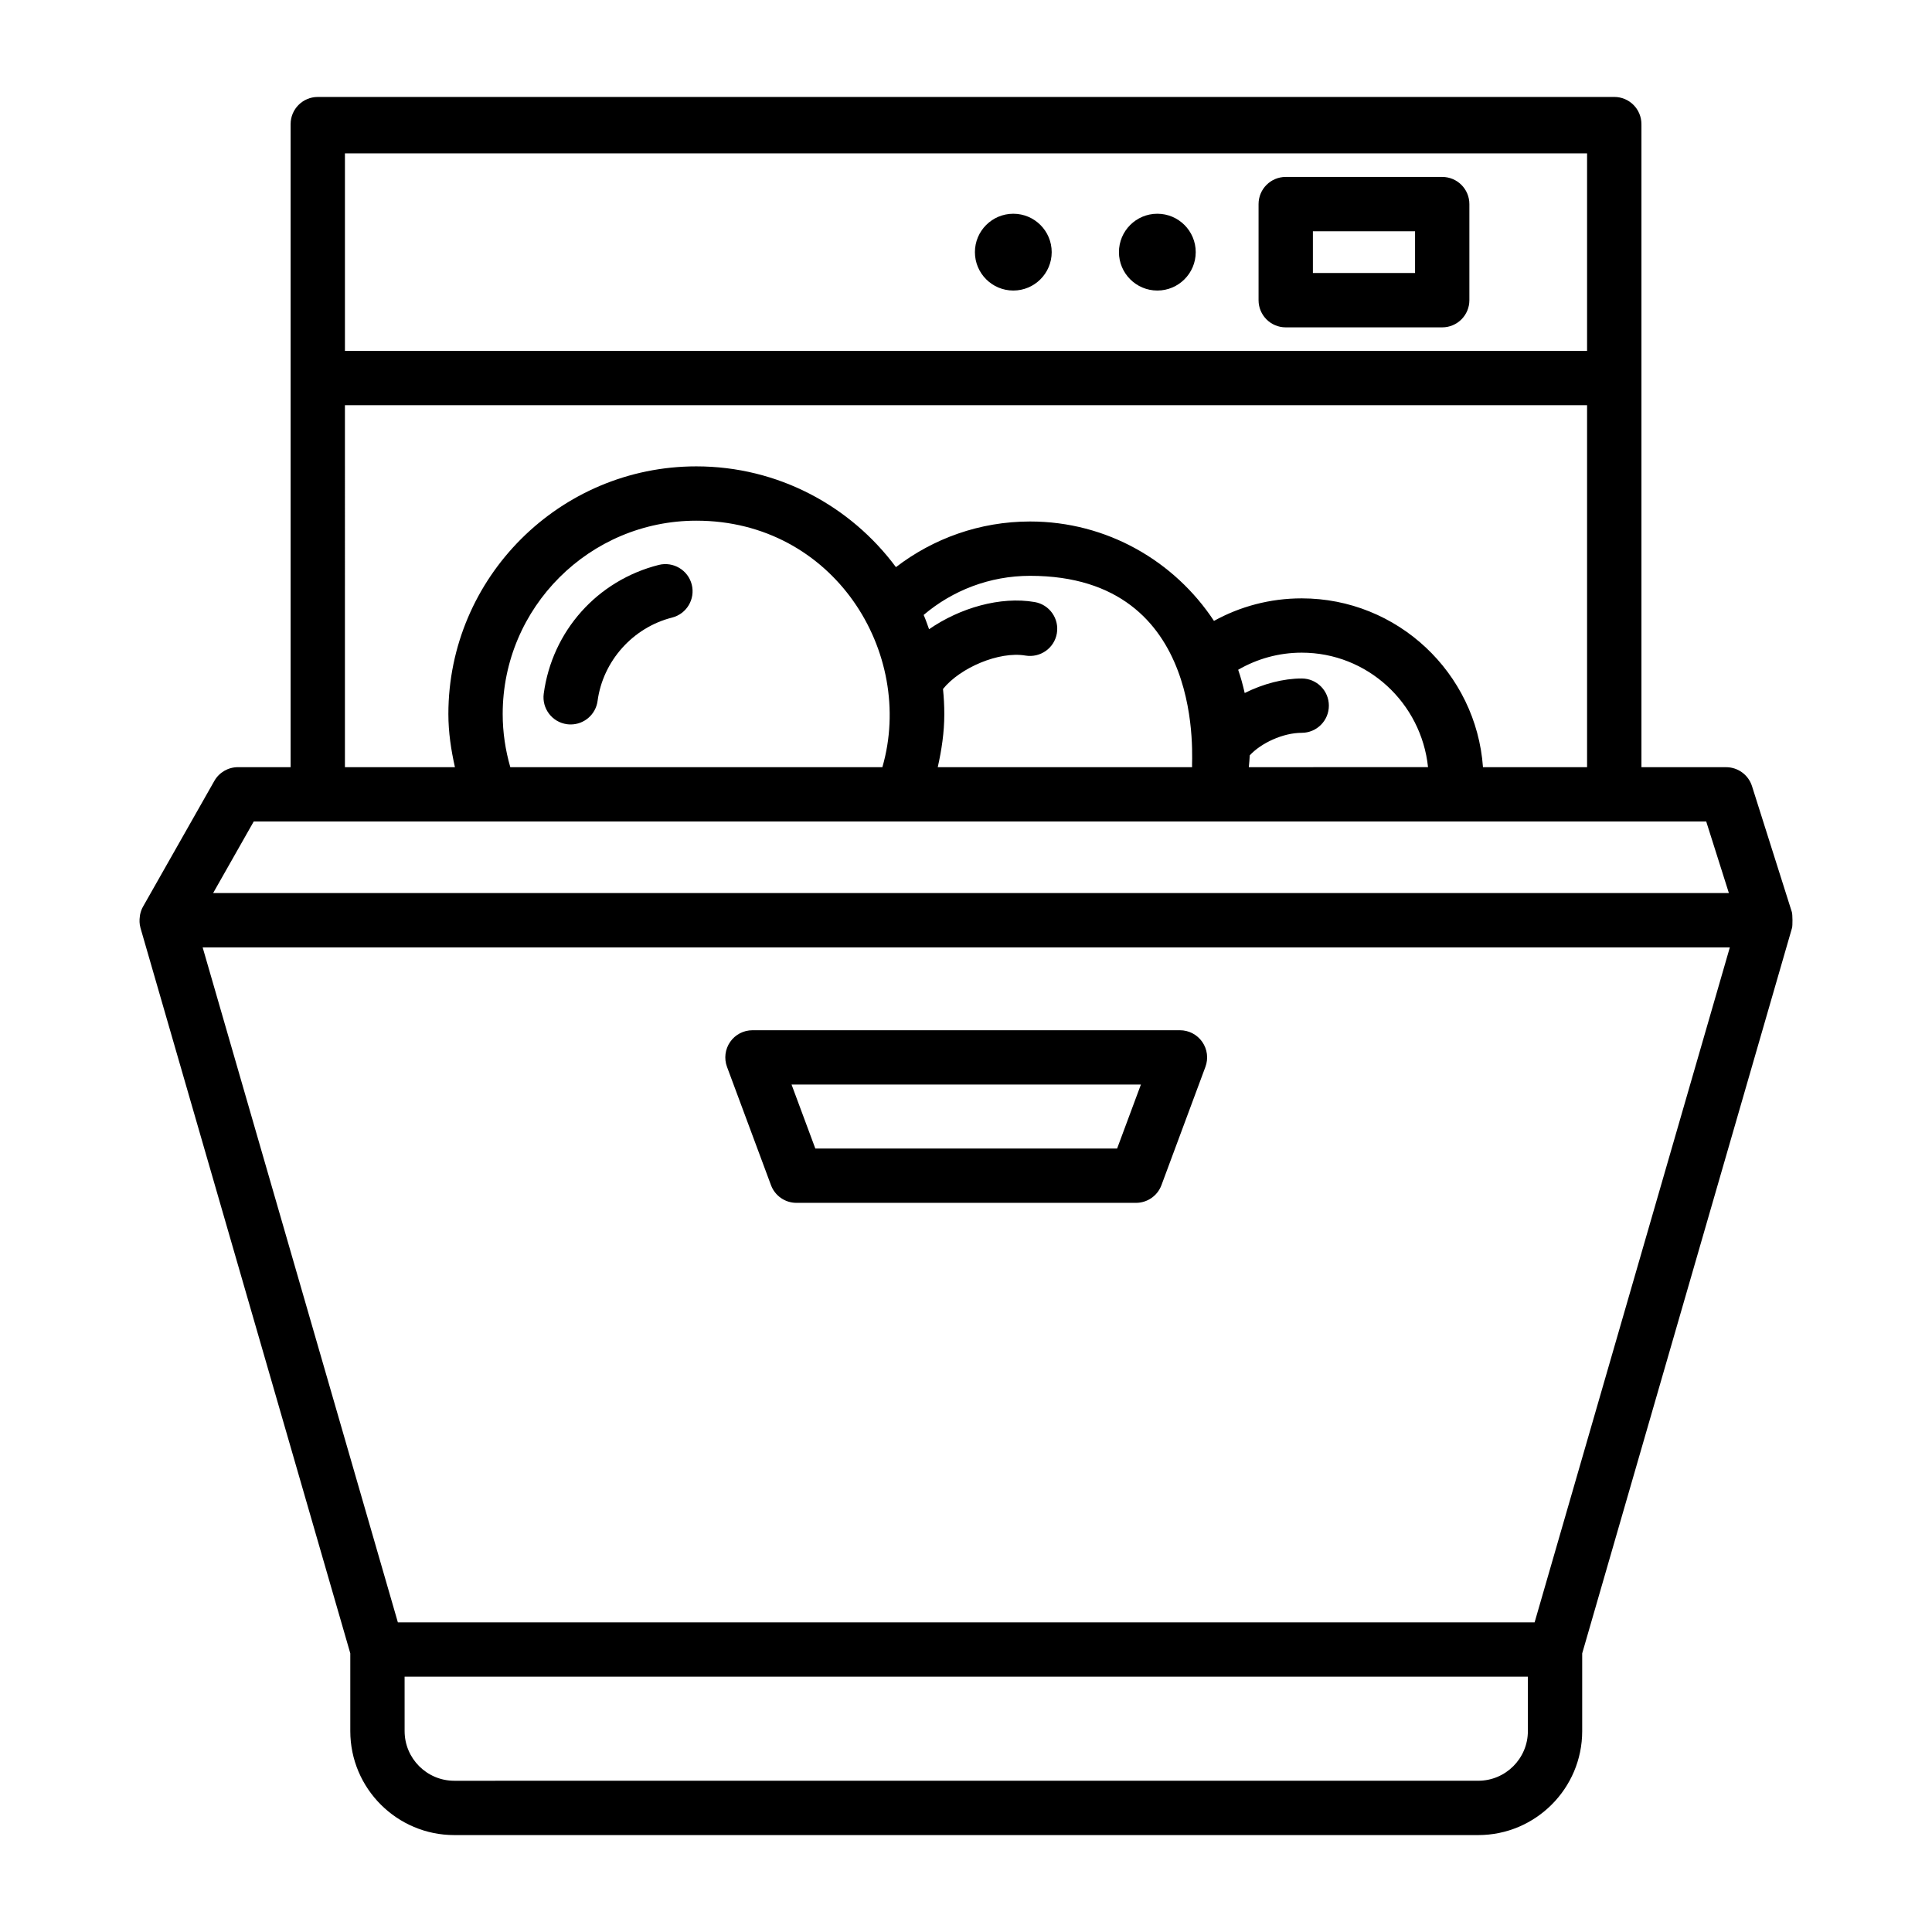
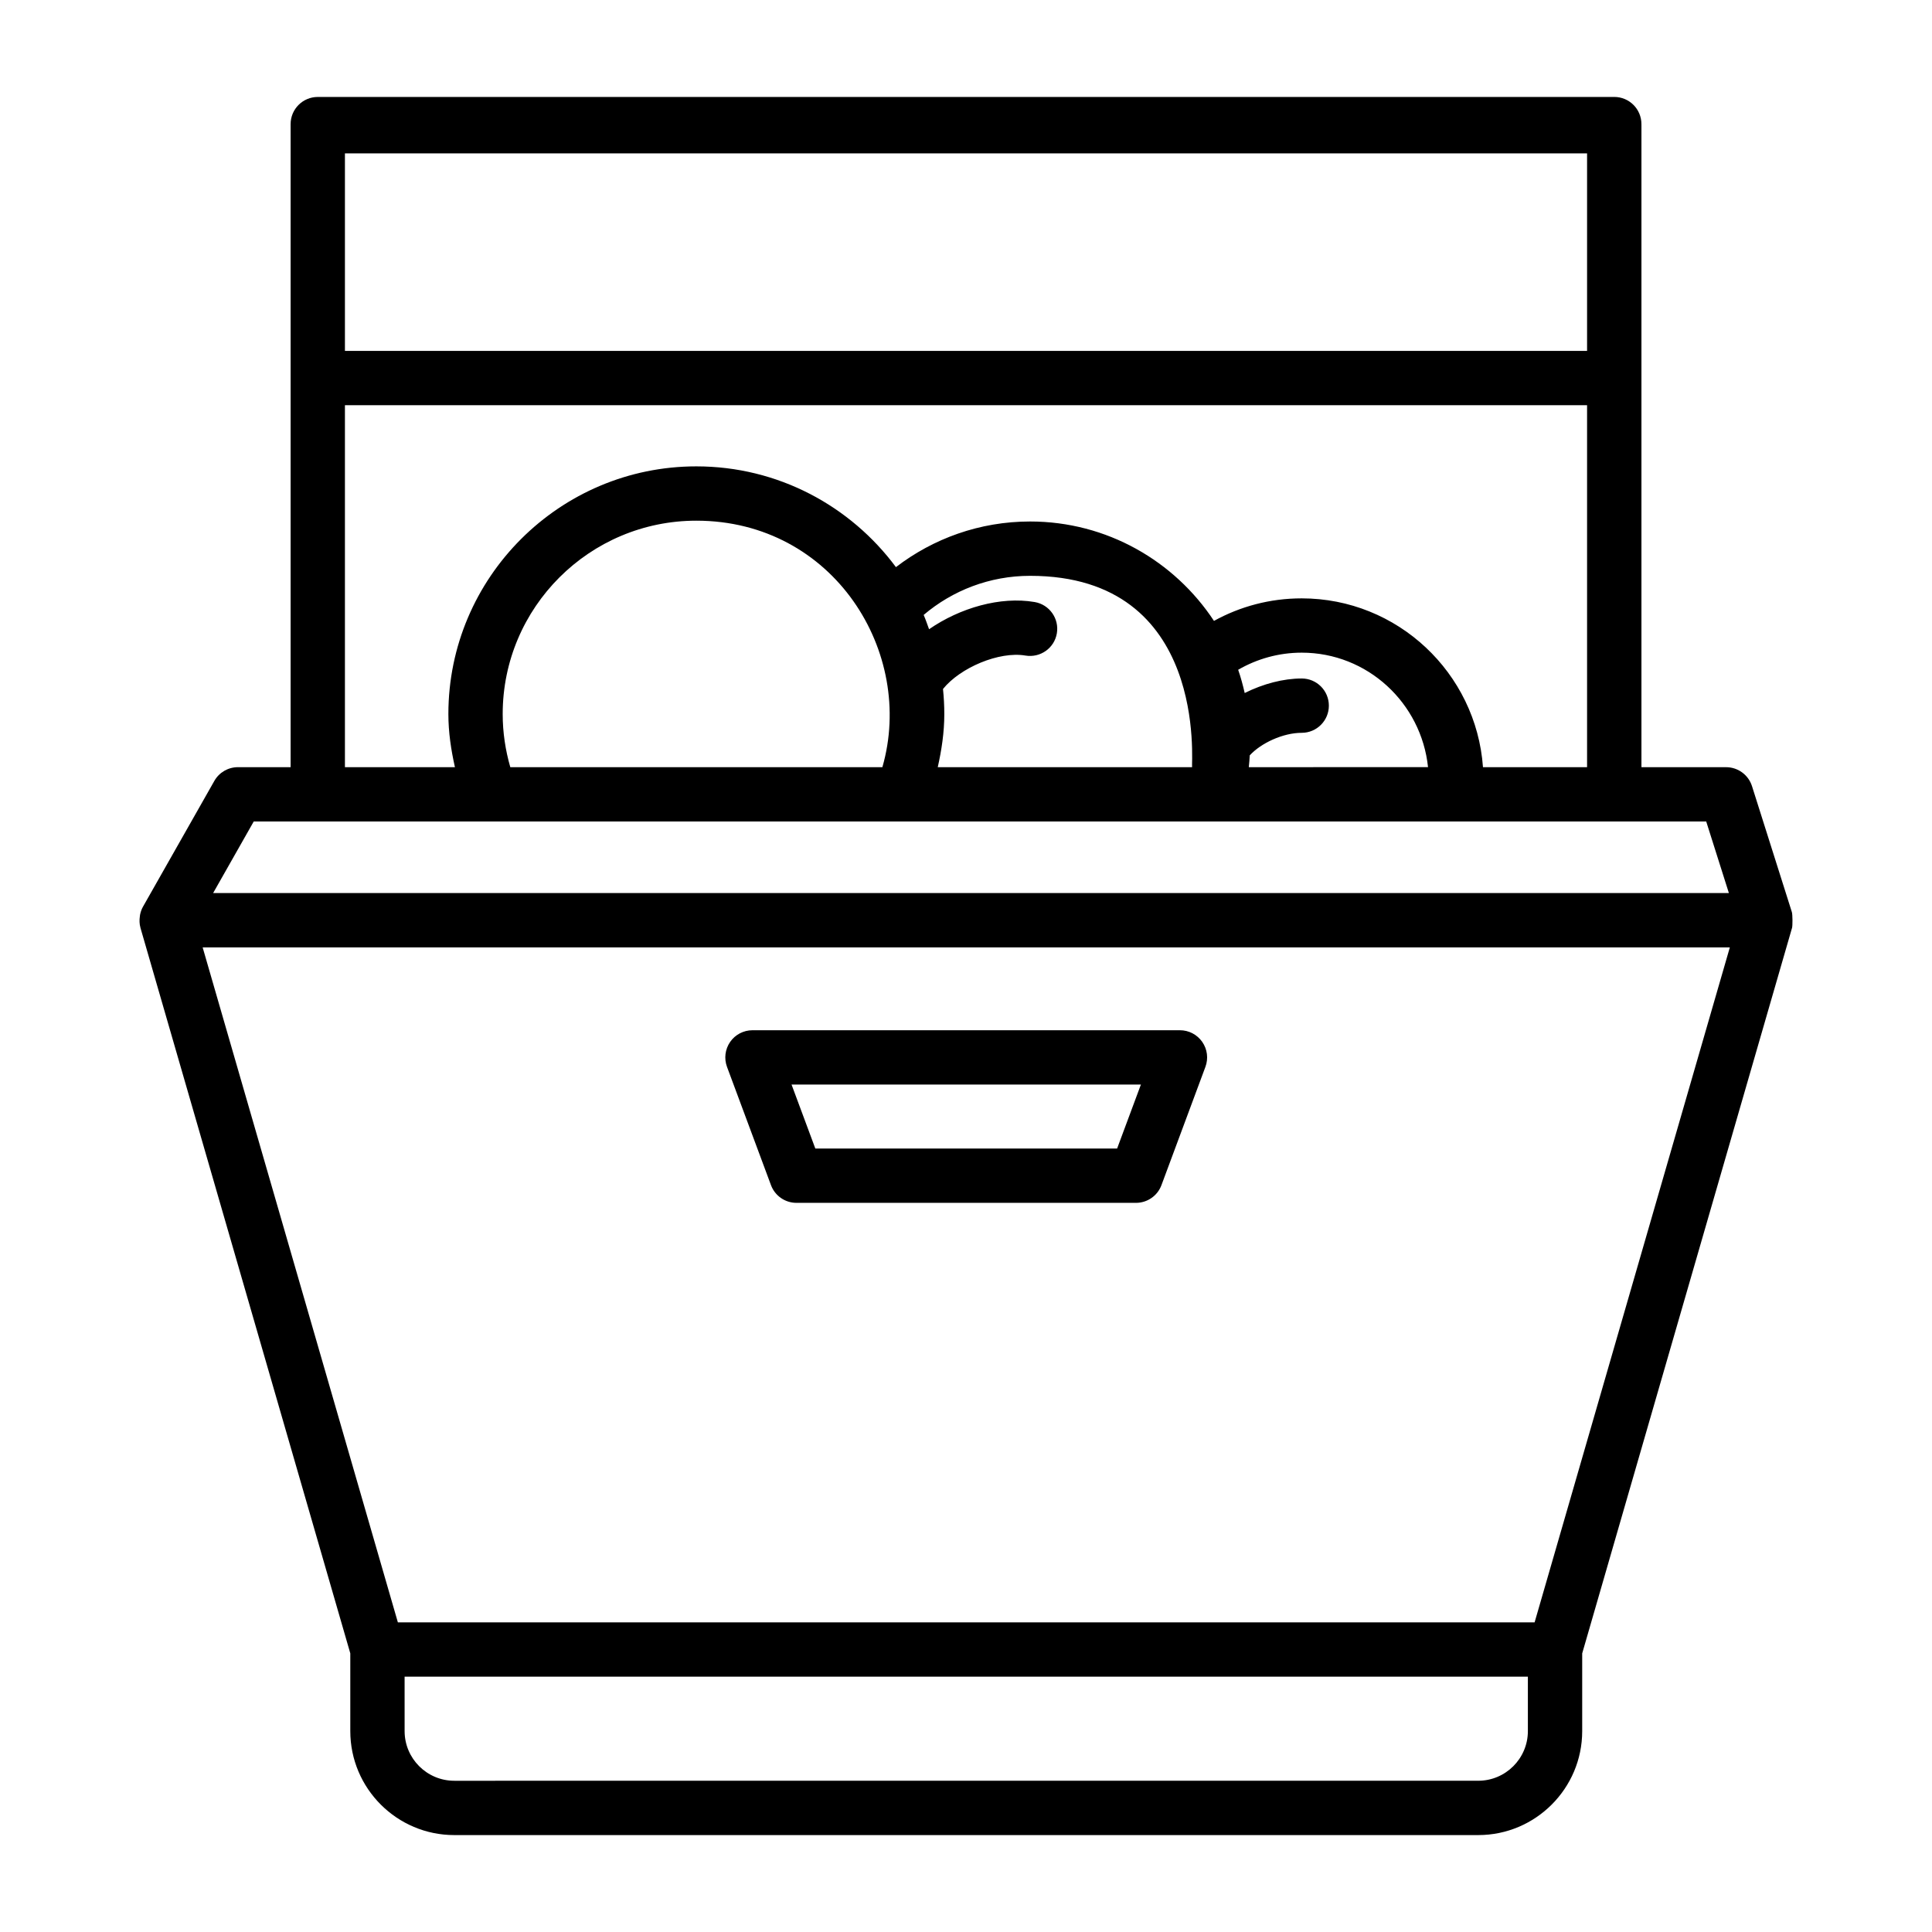
<svg xmlns="http://www.w3.org/2000/svg" fill="#000000" width="800px" height="800px" version="1.1" viewBox="144 144 512 512">
  <g>
-     <path d="m318.58 293.71c-16.285 4.113-28.246 17.508-30.484 34.125-0.527 3.938 2.234 7.562 6.176 8.09 0.328 0.043 0.648 0.062 0.969 0.062 3.547 0 6.641-2.621 7.125-6.242 1.422-10.586 9.355-19.453 19.738-22.078 3.856-0.977 6.191-4.887 5.219-8.742-0.977-3.852-4.891-6.176-8.742-5.215z" />
-     <path d="m526.2 190.89h-41.469c-3.977 0-7.199 3.219-7.199 7.199v25.465c0 3.977 3.219 7.199 7.199 7.199h41.469c3.977 0 7.199-3.219 7.199-7.199v-25.465c0-3.981-3.219-7.199-7.199-7.199zm-7.195 25.465h-27.074v-11.07h27.074z" />
-     <path d="m460.88 210.82c0 5.617-4.555 10.176-10.172 10.176-5.621 0-10.176-4.559-10.176-10.176 0-5.617 4.555-10.176 10.176-10.176 5.617 0 10.172 4.559 10.172 10.176" />
-     <path d="m422.71 210.82c0 5.617-4.555 10.176-10.172 10.176-5.621 0-10.176-4.559-10.176-10.176 0-5.617 4.555-10.176 10.176-10.176 5.617 0 10.172 4.559 10.172 10.176" />
    <path d="m618.86 385.7-10.562-33.363c-0.949-2.992-3.727-5.023-6.859-5.023h-22.441v-169.85l-0.004-0.574c0-3.977-3.219-7.199-7.199-7.199l-343.58 0.004c-3.973 0-7.199 3.219-7.199 7.199v0.57 169.85l-13.961-0.004c-2.59 0-4.984 1.391-6.258 3.648l-18.926 33.363c-0.375 0.664-0.602 1.371-0.754 2.098-0.031 0.145-0.031 0.281-0.055 0.43-0.145 0.996-0.125 2.008 0.152 2.984 0.004 0.016-0.004 0.031 0.004 0.043l55.613 192.28v20.609c0 15.188 12.359 27.551 27.555 27.551h271.36c15.188 0 27.551-12.363 27.551-27.551v-20.598l55.617-192.29c0.156-0.539 0.152-3.523-0.055-4.176zm-383.45-201.05h329.18v52.336h-329.18zm0 66.73h329.18v95.926h-27.586c-1.801-24.996-22.66-44.734-48.043-44.734-8.422 0-16.336 2.16-23.246 5.973-10.438-15.836-28.355-26.344-48.727-26.344-13.387 0-25.695 4.535-35.555 12.094-12.02-16.195-31.234-26.703-52.898-26.703-36.203 0-65.711 29.438-65.711 65.641 0 4.871 0.719 9.527 1.738 14.074h-29.152zm43.824 95.926c-1.289-4.473-2.016-9.191-2.016-14.074 0-28.285 23.031-51.246 51.316-51.246 36.441 0 58.051 35.004 49.305 65.32zm114.67-20.719c4.555-5.652 14.871-10.047 21.852-8.855 3.922 0.652 7.641-1.953 8.316-5.867 0.676-3.914-1.949-7.641-5.867-8.316-9.078-1.566-19.809 1.543-27.992 7.203-0.465-1.27-0.895-2.555-1.434-3.789 7.629-6.477 17.488-10.363 28.215-10.363 47.395 0 42.645 49.988 42.918 50.707h-67.398c1.02-4.547 1.734-9.203 1.734-14.074 0.004-2.246-0.125-4.461-0.344-6.644zm81.289 17.594c2.992-3.262 8.824-5.977 13.77-5.977 3.977 0 7.199-3.219 7.199-7.199 0-3.977-3.219-7.199-7.199-7.199-4.828 0-10.207 1.402-15.105 3.852-0.48-2.094-1.031-4.16-1.73-6.16 4.965-2.879 10.723-4.535 16.84-4.535 17.445 0 31.699 13.352 33.473 30.34l-47.496 0.004c0.117-1.035 0.188-2.074 0.25-3.125zm-263.95 17.52h384.92l6.008 18.969h-401.69zm337.66 241.06c0 7.254-5.902 13.156-13.156 13.156l-271.36 0.004c-7.258 0-13.16-5.902-13.16-13.156l-0.004-14.434h297.68zm1.785-28.824h-301.25l-51.734-178.87h404.72z" />
    <path d="m348.32 458.08c1.047 2.82 3.738 4.688 6.746 4.688h89.984c3.008 0 5.695-1.871 6.746-4.688l11.652-31.348c0.824-2.215 0.508-4.68-0.836-6.613-1.348-1.941-3.555-3.094-5.91-3.094h-113.29c-2.359 0-4.566 1.152-5.91 3.086-1.344 1.941-1.656 4.406-0.836 6.621zm98.031-26.66-6.305 16.953h-79.977l-6.301-16.953z" />
  </g>
</svg>